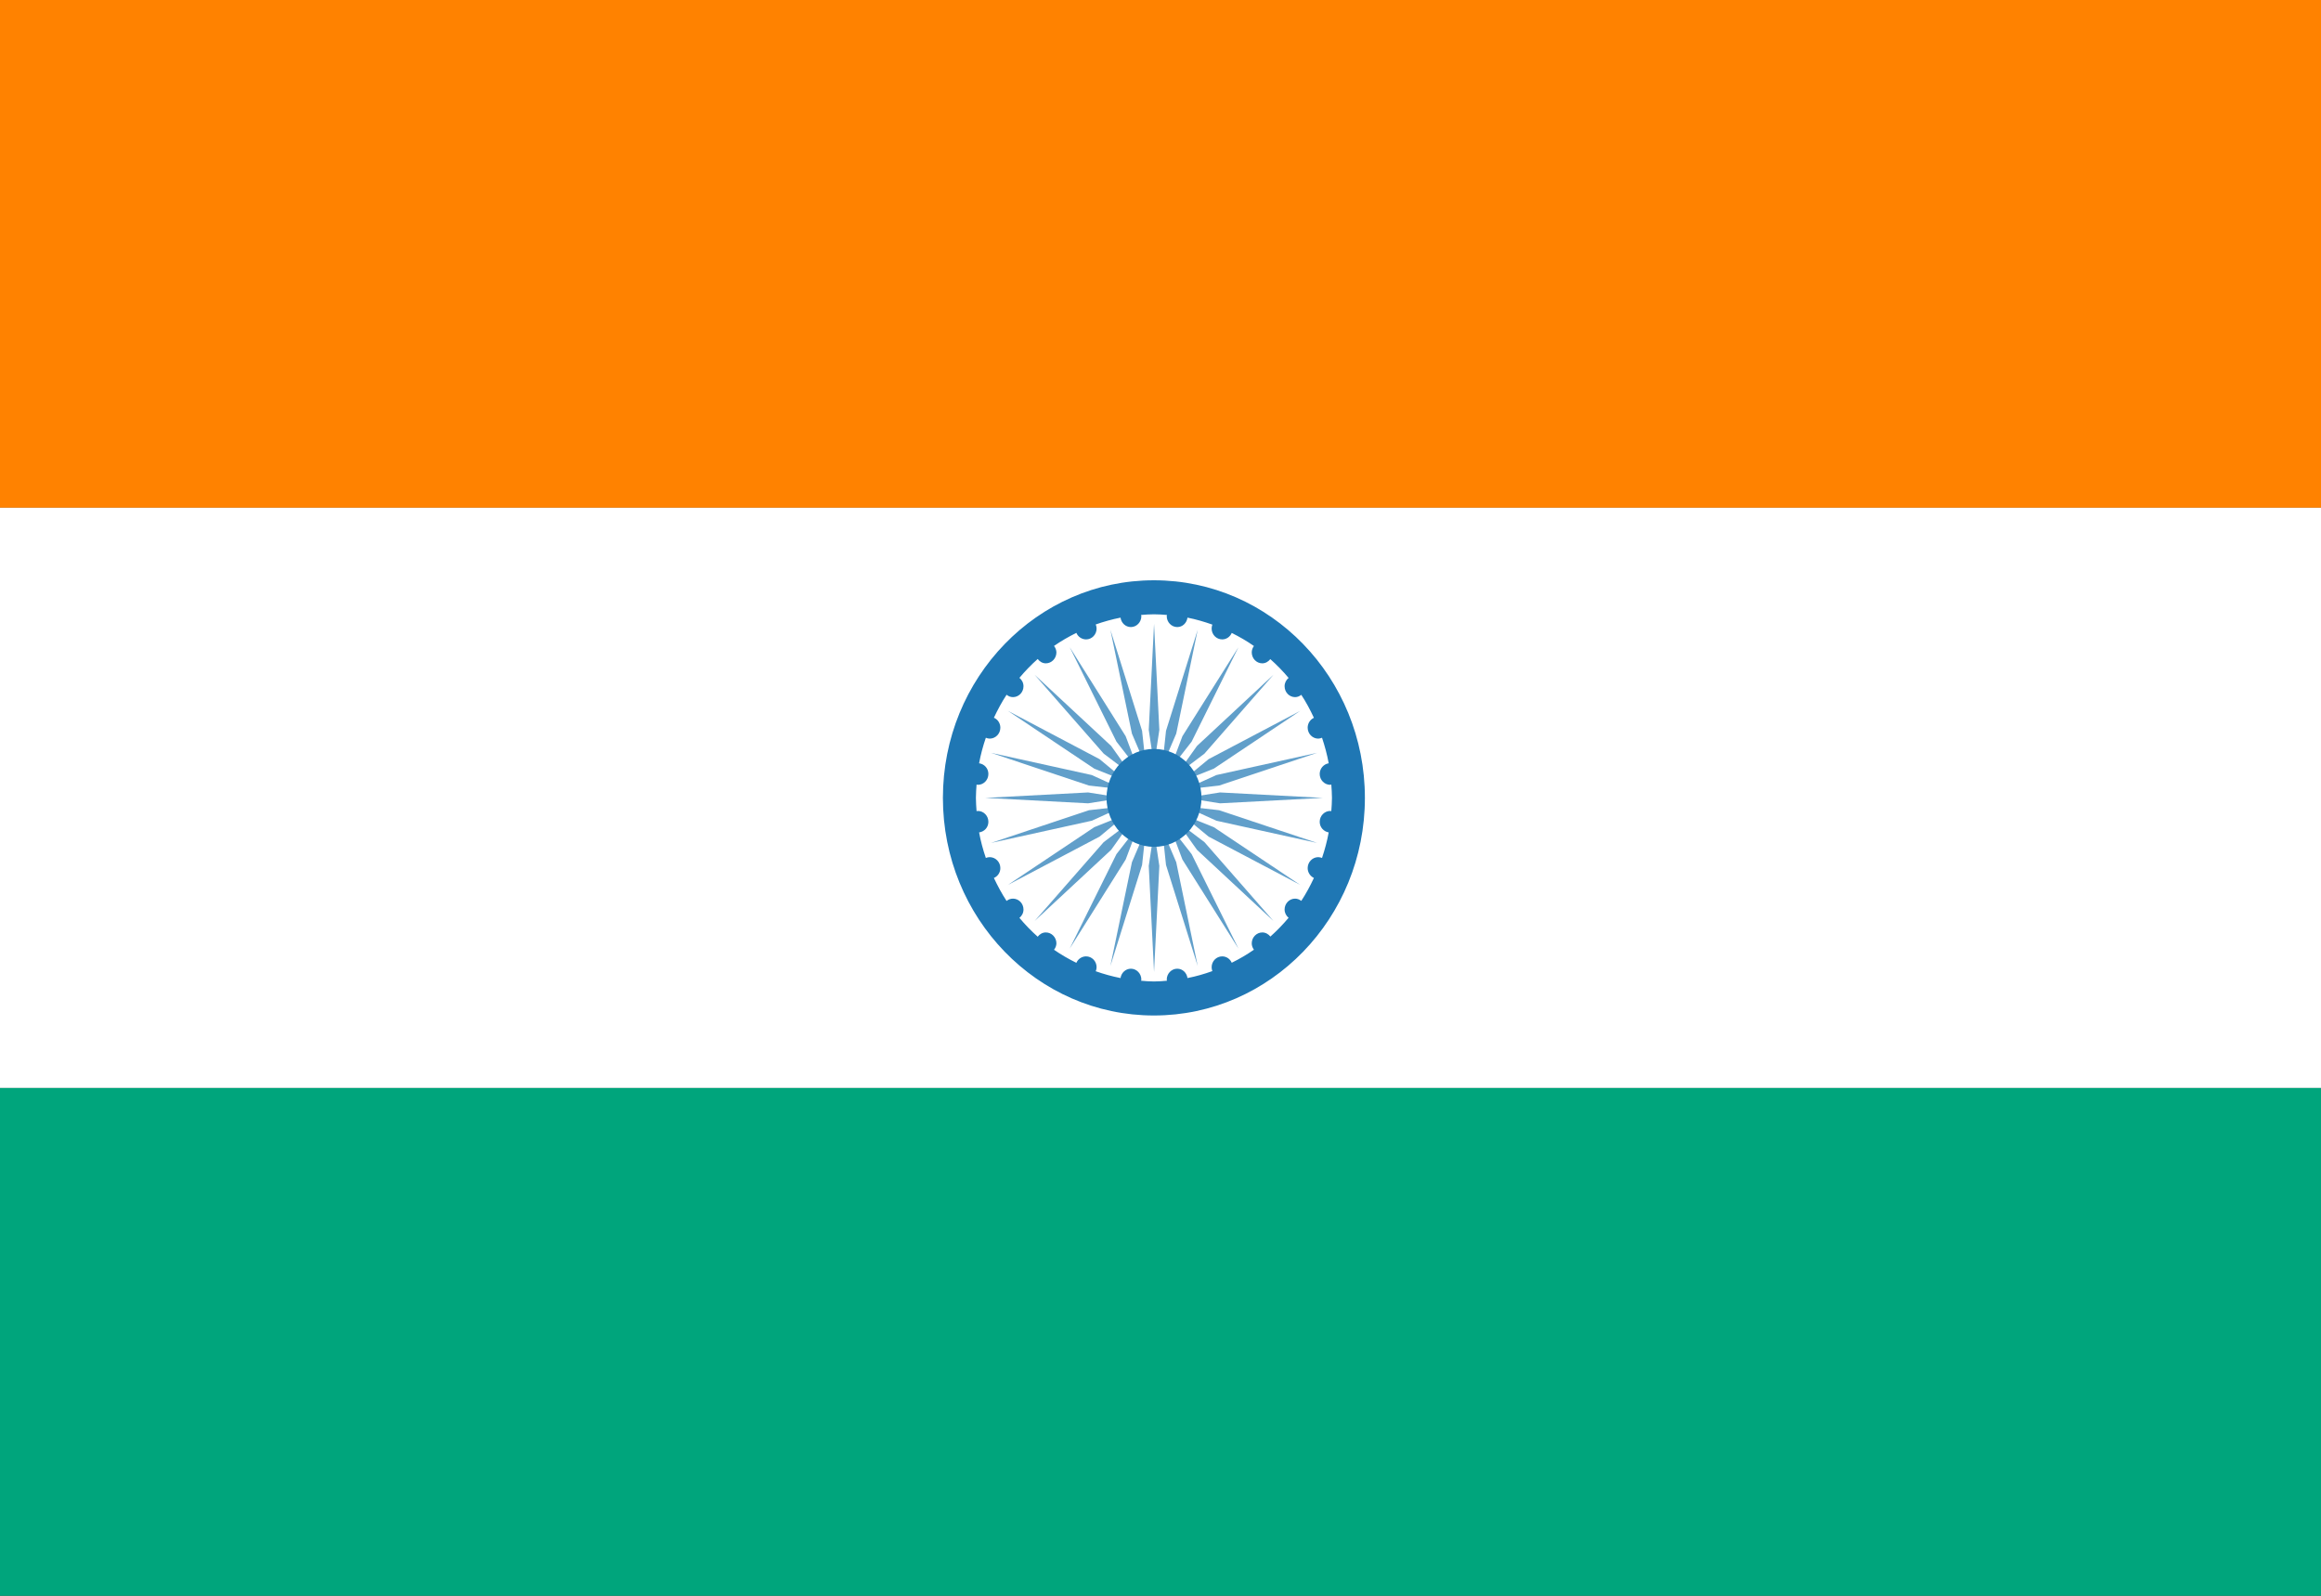
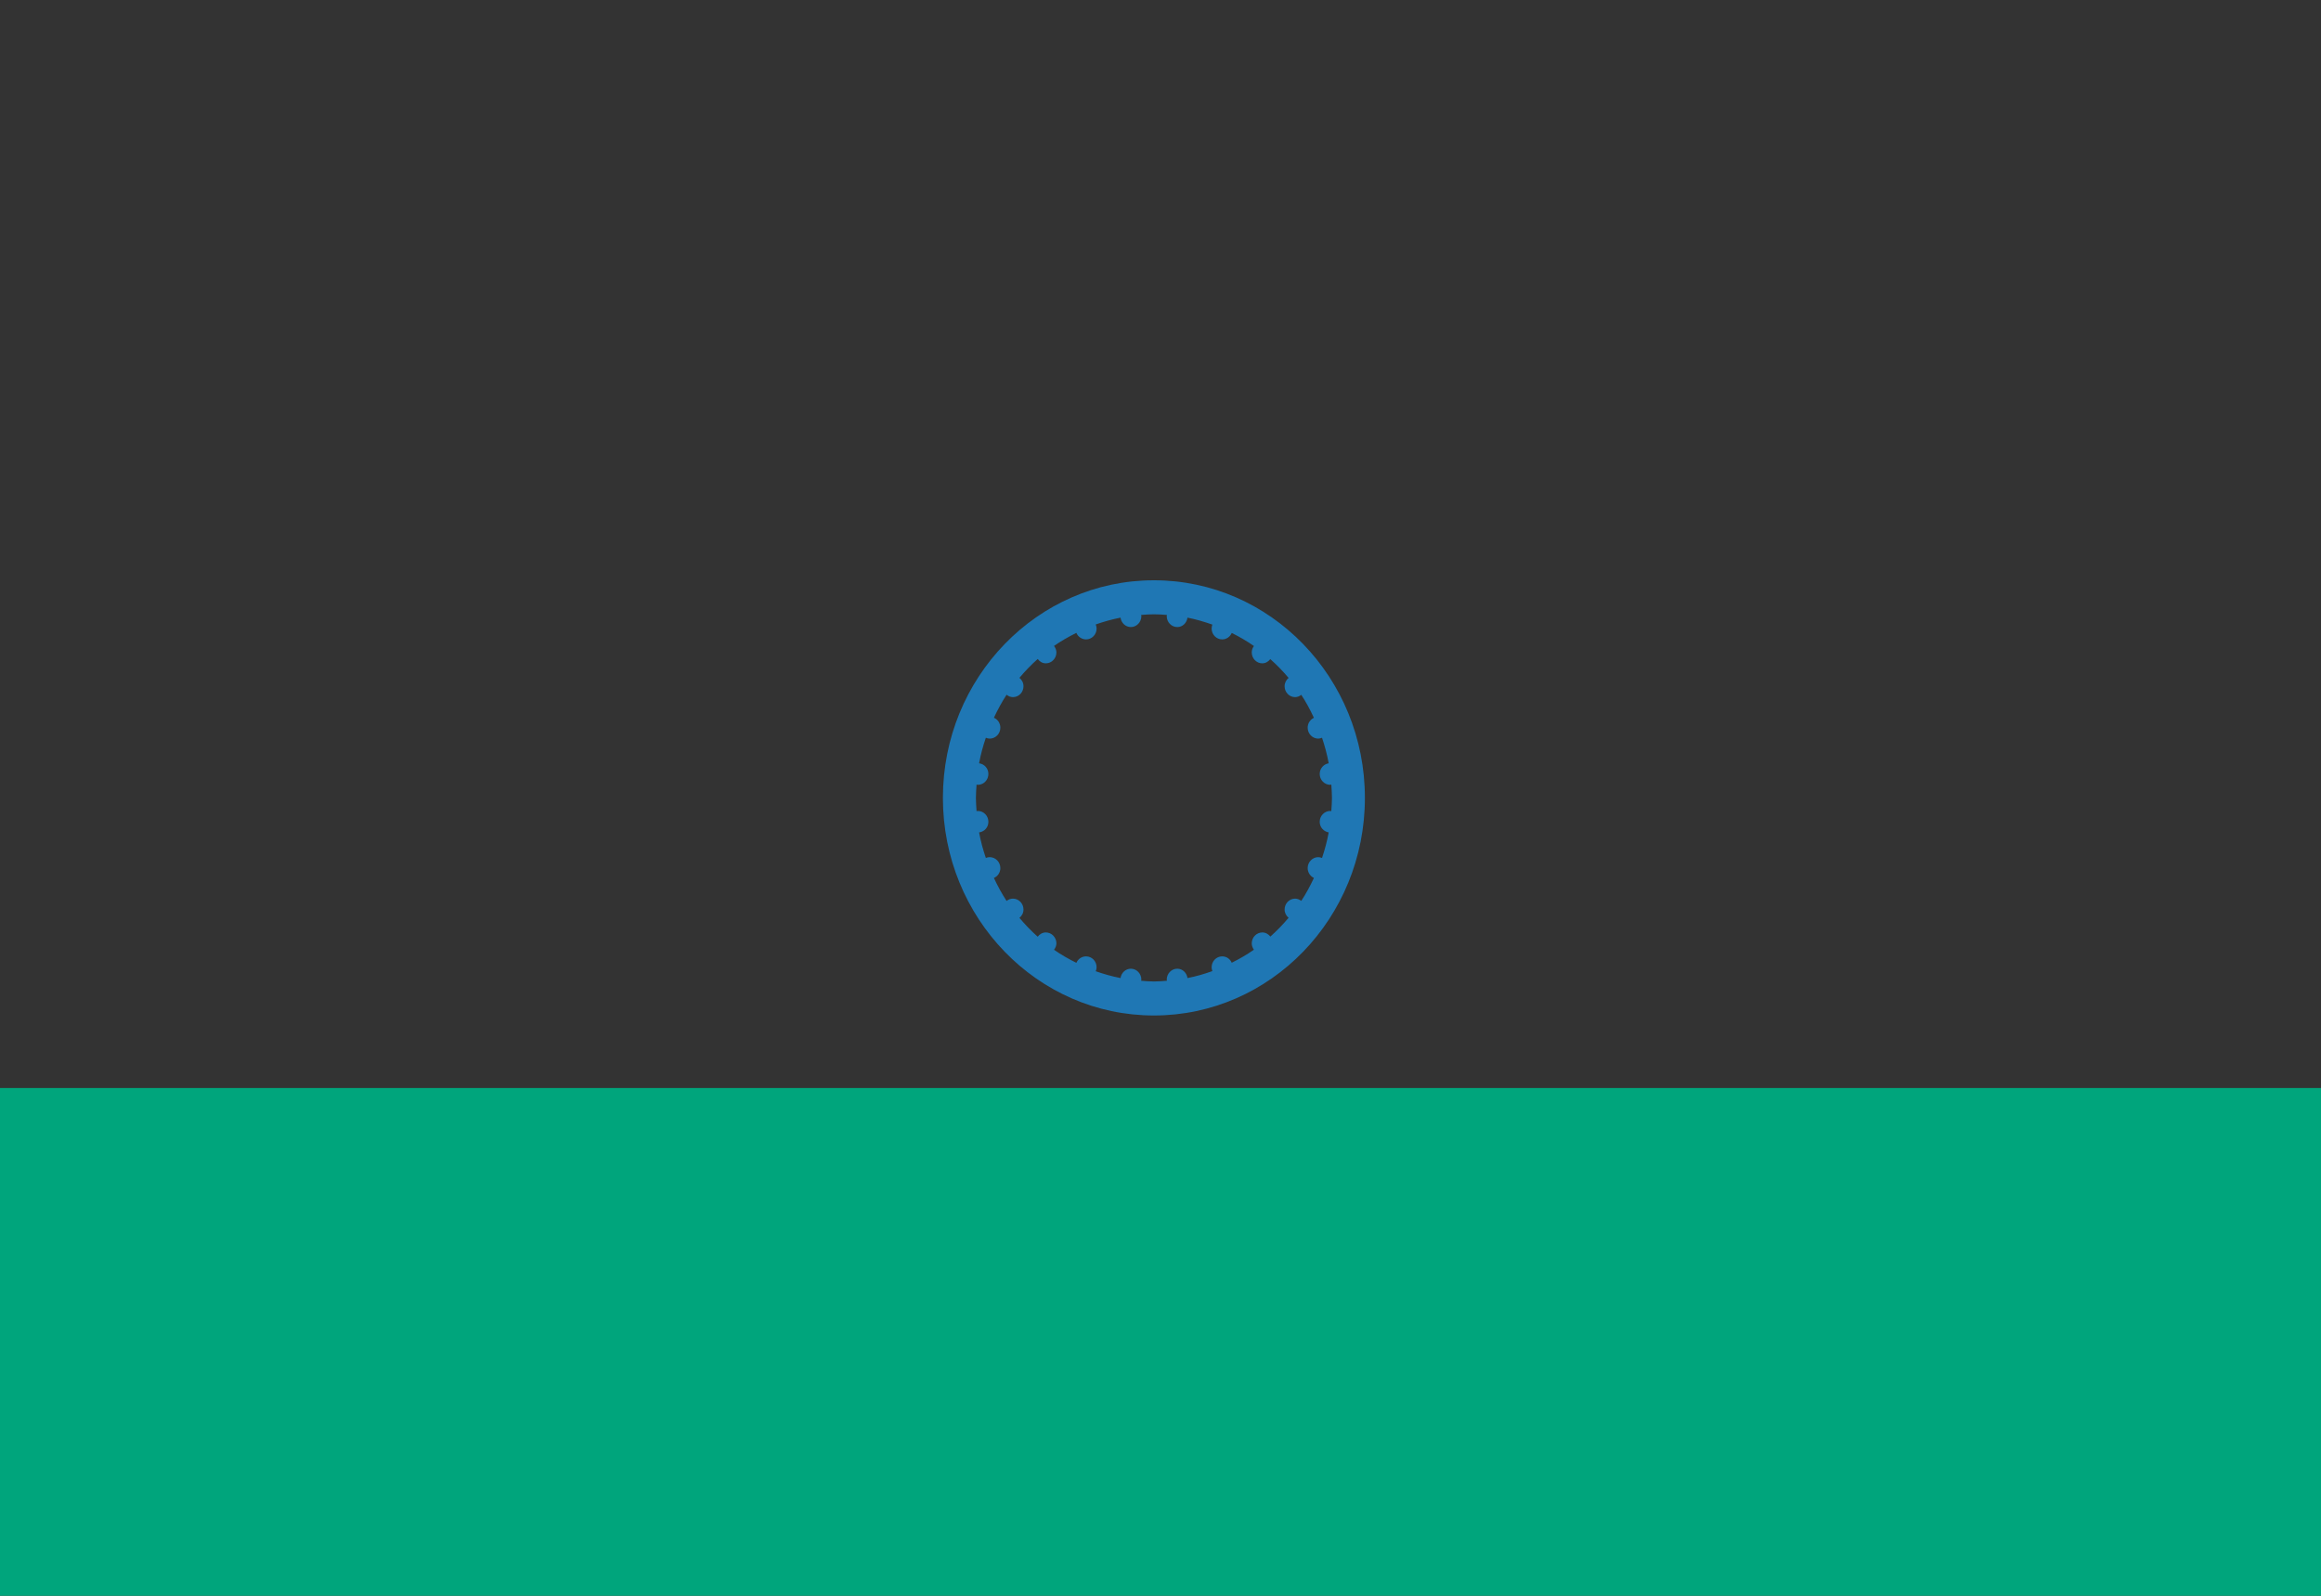
<svg xmlns="http://www.w3.org/2000/svg" viewBox="0 0 32 22" fill="none">
  <rect x="0" y="0" width="32" height="22" fill="#333333" stroke="none" />
  <g clip-path="url(#clip0_7105_25347)">
-     <path d="M32 0H0V7H32V0Z" fill="#FF8200" />
-     <path d="M32 7H0V15H32V7Z" fill="white" />
    <path fill-rule="evenodd" clip-rule="evenodd" d="M15.909 8C17.516 8 18.818 9.343 18.818 11C18.818 12.657 17.516 14 15.909 14C14.303 14 13 12.657 13 11C13 9.343 14.303 8 15.909 8ZM15.732 8.478C15.733 8.483 15.736 8.488 15.736 8.494C15.736 8.577 15.671 8.645 15.591 8.645C15.517 8.644 15.459 8.588 15.449 8.515C15.332 8.538 15.218 8.57 15.107 8.609C15.114 8.627 15.119 8.645 15.119 8.665C15.119 8.748 15.054 8.815 14.974 8.815C14.914 8.815 14.862 8.778 14.84 8.725C14.733 8.778 14.63 8.837 14.532 8.905C14.551 8.93 14.564 8.96 14.565 8.994C14.565 9.077 14.499 9.145 14.419 9.145C14.372 9.145 14.333 9.12 14.307 9.085C14.217 9.165 14.133 9.252 14.055 9.345C14.088 9.372 14.111 9.413 14.111 9.461C14.111 9.544 14.046 9.611 13.966 9.611C13.932 9.611 13.902 9.598 13.878 9.578C13.812 9.678 13.755 9.785 13.703 9.895C13.755 9.917 13.792 9.97 13.792 10.032C13.792 10.115 13.727 10.182 13.646 10.183C13.627 10.183 13.609 10.178 13.592 10.171C13.553 10.285 13.521 10.402 13.499 10.523C13.571 10.533 13.627 10.593 13.627 10.67C13.627 10.753 13.562 10.82 13.481 10.82C13.475 10.82 13.47 10.817 13.464 10.816C13.46 10.877 13.455 10.938 13.455 11C13.455 11.062 13.46 11.122 13.464 11.183C13.47 11.182 13.475 11.18 13.481 11.18C13.562 11.18 13.627 11.247 13.627 11.33C13.627 11.407 13.571 11.466 13.499 11.476C13.521 11.597 13.553 11.714 13.592 11.828C13.609 11.821 13.627 11.817 13.646 11.817C13.727 11.818 13.792 11.885 13.792 11.968C13.792 12.03 13.755 12.082 13.703 12.104C13.755 12.214 13.812 12.321 13.878 12.421C13.902 12.401 13.932 12.389 13.966 12.389C14.046 12.389 14.111 12.456 14.111 12.539C14.111 12.587 14.088 12.627 14.055 12.654C14.133 12.747 14.217 12.834 14.307 12.914C14.333 12.879 14.373 12.855 14.419 12.855C14.499 12.855 14.565 12.923 14.565 13.006C14.564 13.04 14.551 13.069 14.532 13.094C14.63 13.162 14.733 13.221 14.84 13.274C14.862 13.222 14.914 13.185 14.974 13.185C15.054 13.185 15.119 13.252 15.119 13.335C15.119 13.354 15.114 13.373 15.107 13.39C15.218 13.429 15.332 13.461 15.449 13.484C15.459 13.412 15.518 13.356 15.591 13.355C15.671 13.355 15.736 13.423 15.736 13.506C15.736 13.511 15.733 13.516 15.732 13.521C15.791 13.526 15.85 13.531 15.91 13.531C15.97 13.531 16.03 13.526 16.089 13.521C16.088 13.516 16.086 13.511 16.086 13.506C16.086 13.423 16.151 13.355 16.231 13.355C16.305 13.355 16.362 13.412 16.372 13.484C16.49 13.461 16.604 13.428 16.715 13.388C16.709 13.371 16.705 13.354 16.705 13.335C16.705 13.252 16.77 13.185 16.851 13.185C16.91 13.185 16.96 13.221 16.982 13.273C17.089 13.22 17.191 13.161 17.288 13.093C17.27 13.068 17.258 13.039 17.258 13.006C17.258 12.923 17.323 12.856 17.403 12.855C17.449 12.855 17.488 12.878 17.515 12.912C17.604 12.832 17.688 12.746 17.766 12.653C17.733 12.626 17.711 12.586 17.711 12.539C17.711 12.456 17.776 12.389 17.856 12.389C17.889 12.389 17.917 12.402 17.941 12.42C18.007 12.32 18.064 12.213 18.115 12.104C18.065 12.08 18.029 12.028 18.029 11.968C18.029 11.885 18.095 11.817 18.175 11.817C18.193 11.817 18.21 11.822 18.227 11.828C18.265 11.714 18.297 11.597 18.319 11.476C18.25 11.464 18.195 11.405 18.195 11.33C18.195 11.247 18.261 11.18 18.341 11.18C18.345 11.18 18.35 11.182 18.355 11.183C18.359 11.122 18.364 11.062 18.364 11C18.364 10.938 18.359 10.877 18.355 10.816C18.35 10.817 18.345 10.82 18.341 10.82C18.261 10.82 18.195 10.753 18.195 10.67C18.195 10.595 18.25 10.534 18.319 10.523C18.297 10.402 18.265 10.285 18.227 10.171C18.21 10.177 18.193 10.183 18.175 10.183C18.095 10.183 18.029 10.115 18.029 10.032C18.029 9.971 18.065 9.919 18.115 9.896C18.064 9.786 18.007 9.679 17.941 9.579C17.917 9.598 17.889 9.611 17.856 9.611C17.776 9.611 17.711 9.544 17.711 9.461C17.711 9.414 17.733 9.373 17.766 9.346C17.688 9.253 17.604 9.167 17.514 9.087C17.487 9.121 17.449 9.145 17.403 9.145C17.323 9.145 17.258 9.077 17.258 8.994C17.258 8.961 17.27 8.931 17.288 8.906C17.191 8.838 17.089 8.779 16.982 8.726C16.96 8.778 16.91 8.815 16.851 8.815C16.77 8.815 16.705 8.748 16.705 8.665C16.705 8.646 16.709 8.628 16.715 8.611C16.604 8.572 16.49 8.538 16.372 8.515C16.362 8.588 16.305 8.645 16.231 8.645C16.151 8.645 16.086 8.577 16.086 8.494C16.086 8.488 16.088 8.483 16.089 8.478C16.03 8.473 15.97 8.469 15.91 8.469C15.85 8.469 15.791 8.473 15.732 8.478Z" fill="#1F77B4" />
-     <path d="M15.984 10.063L15.911 10.55L15.838 10.063L15.911 8.6L15.984 10.063ZM15.309 8.682L15.606 10.114L15.799 10.565L15.746 10.075L15.309 8.682ZM14.748 8.922L15.393 10.225L15.693 10.61L15.52 10.15L14.748 8.922ZM14.265 9.303L15.217 10.39L15.603 10.682L15.32 10.284L14.265 9.303ZM13.896 9.8L15.087 10.597L15.533 10.775L15.16 10.466L13.896 9.8ZM13.663 10.379L15.014 10.83L15.489 10.884L15.052 10.685L13.663 10.379ZM13.584 11L15.002 11.075L15.475 11L15.002 10.925L13.584 11ZM13.663 11.621L15.052 11.315L15.489 11.116L15.014 11.17L13.663 11.621ZM13.896 12.2L15.16 11.534L15.533 11.225L15.087 11.404L13.896 12.2ZM14.265 12.697L15.32 11.716L15.603 11.318L15.217 11.61L14.265 12.697ZM14.748 13.078L15.52 11.85L15.693 11.39L15.393 11.775L14.748 13.078ZM15.309 13.318L15.746 11.925L15.799 11.435L15.606 11.887L15.309 13.318ZM15.911 13.4L15.984 11.938L15.911 11.45L15.838 11.938L15.911 13.4ZM16.513 13.318L16.217 11.887L16.024 11.435L16.076 11.925L16.513 13.318ZM17.075 13.078L16.429 11.775L16.129 11.39L16.302 11.85L17.075 13.078ZM17.557 12.697L16.606 11.61L16.22 11.318L16.503 11.716L17.557 12.697ZM17.927 12.2L16.735 11.404L16.289 11.225L16.663 11.534L17.927 12.2ZM18.159 11.621L16.808 11.17L16.333 11.116L16.771 11.315L18.159 11.621ZM18.238 11L16.82 10.925L16.348 11L16.82 11.075L18.238 11ZM18.159 10.379L16.771 10.685L16.333 10.884L16.808 10.83L18.159 10.379ZM17.927 9.8L16.663 10.466L16.289 10.775L16.735 10.597L17.927 9.8ZM17.557 9.303L16.503 10.284L16.22 10.682L16.606 10.39L17.557 9.303ZM17.075 8.922L16.302 10.15L16.129 10.61L16.429 10.225L17.075 8.922ZM16.513 8.682L16.076 10.075L16.024 10.565L16.217 10.114L16.513 8.682Z" fill="#1F77B4" fill-opacity="0.7" />
-     <path d="M15.91 11.675C16.272 11.675 16.565 11.373 16.565 11C16.565 10.627 16.272 10.325 15.91 10.325C15.549 10.325 15.256 10.627 15.256 11C15.256 11.373 15.549 11.675 15.91 11.675Z" fill="#1F77B4" />
    <path d="M32 15H0V22H32V15Z" fill="#00A57C" />
  </g>
</svg>